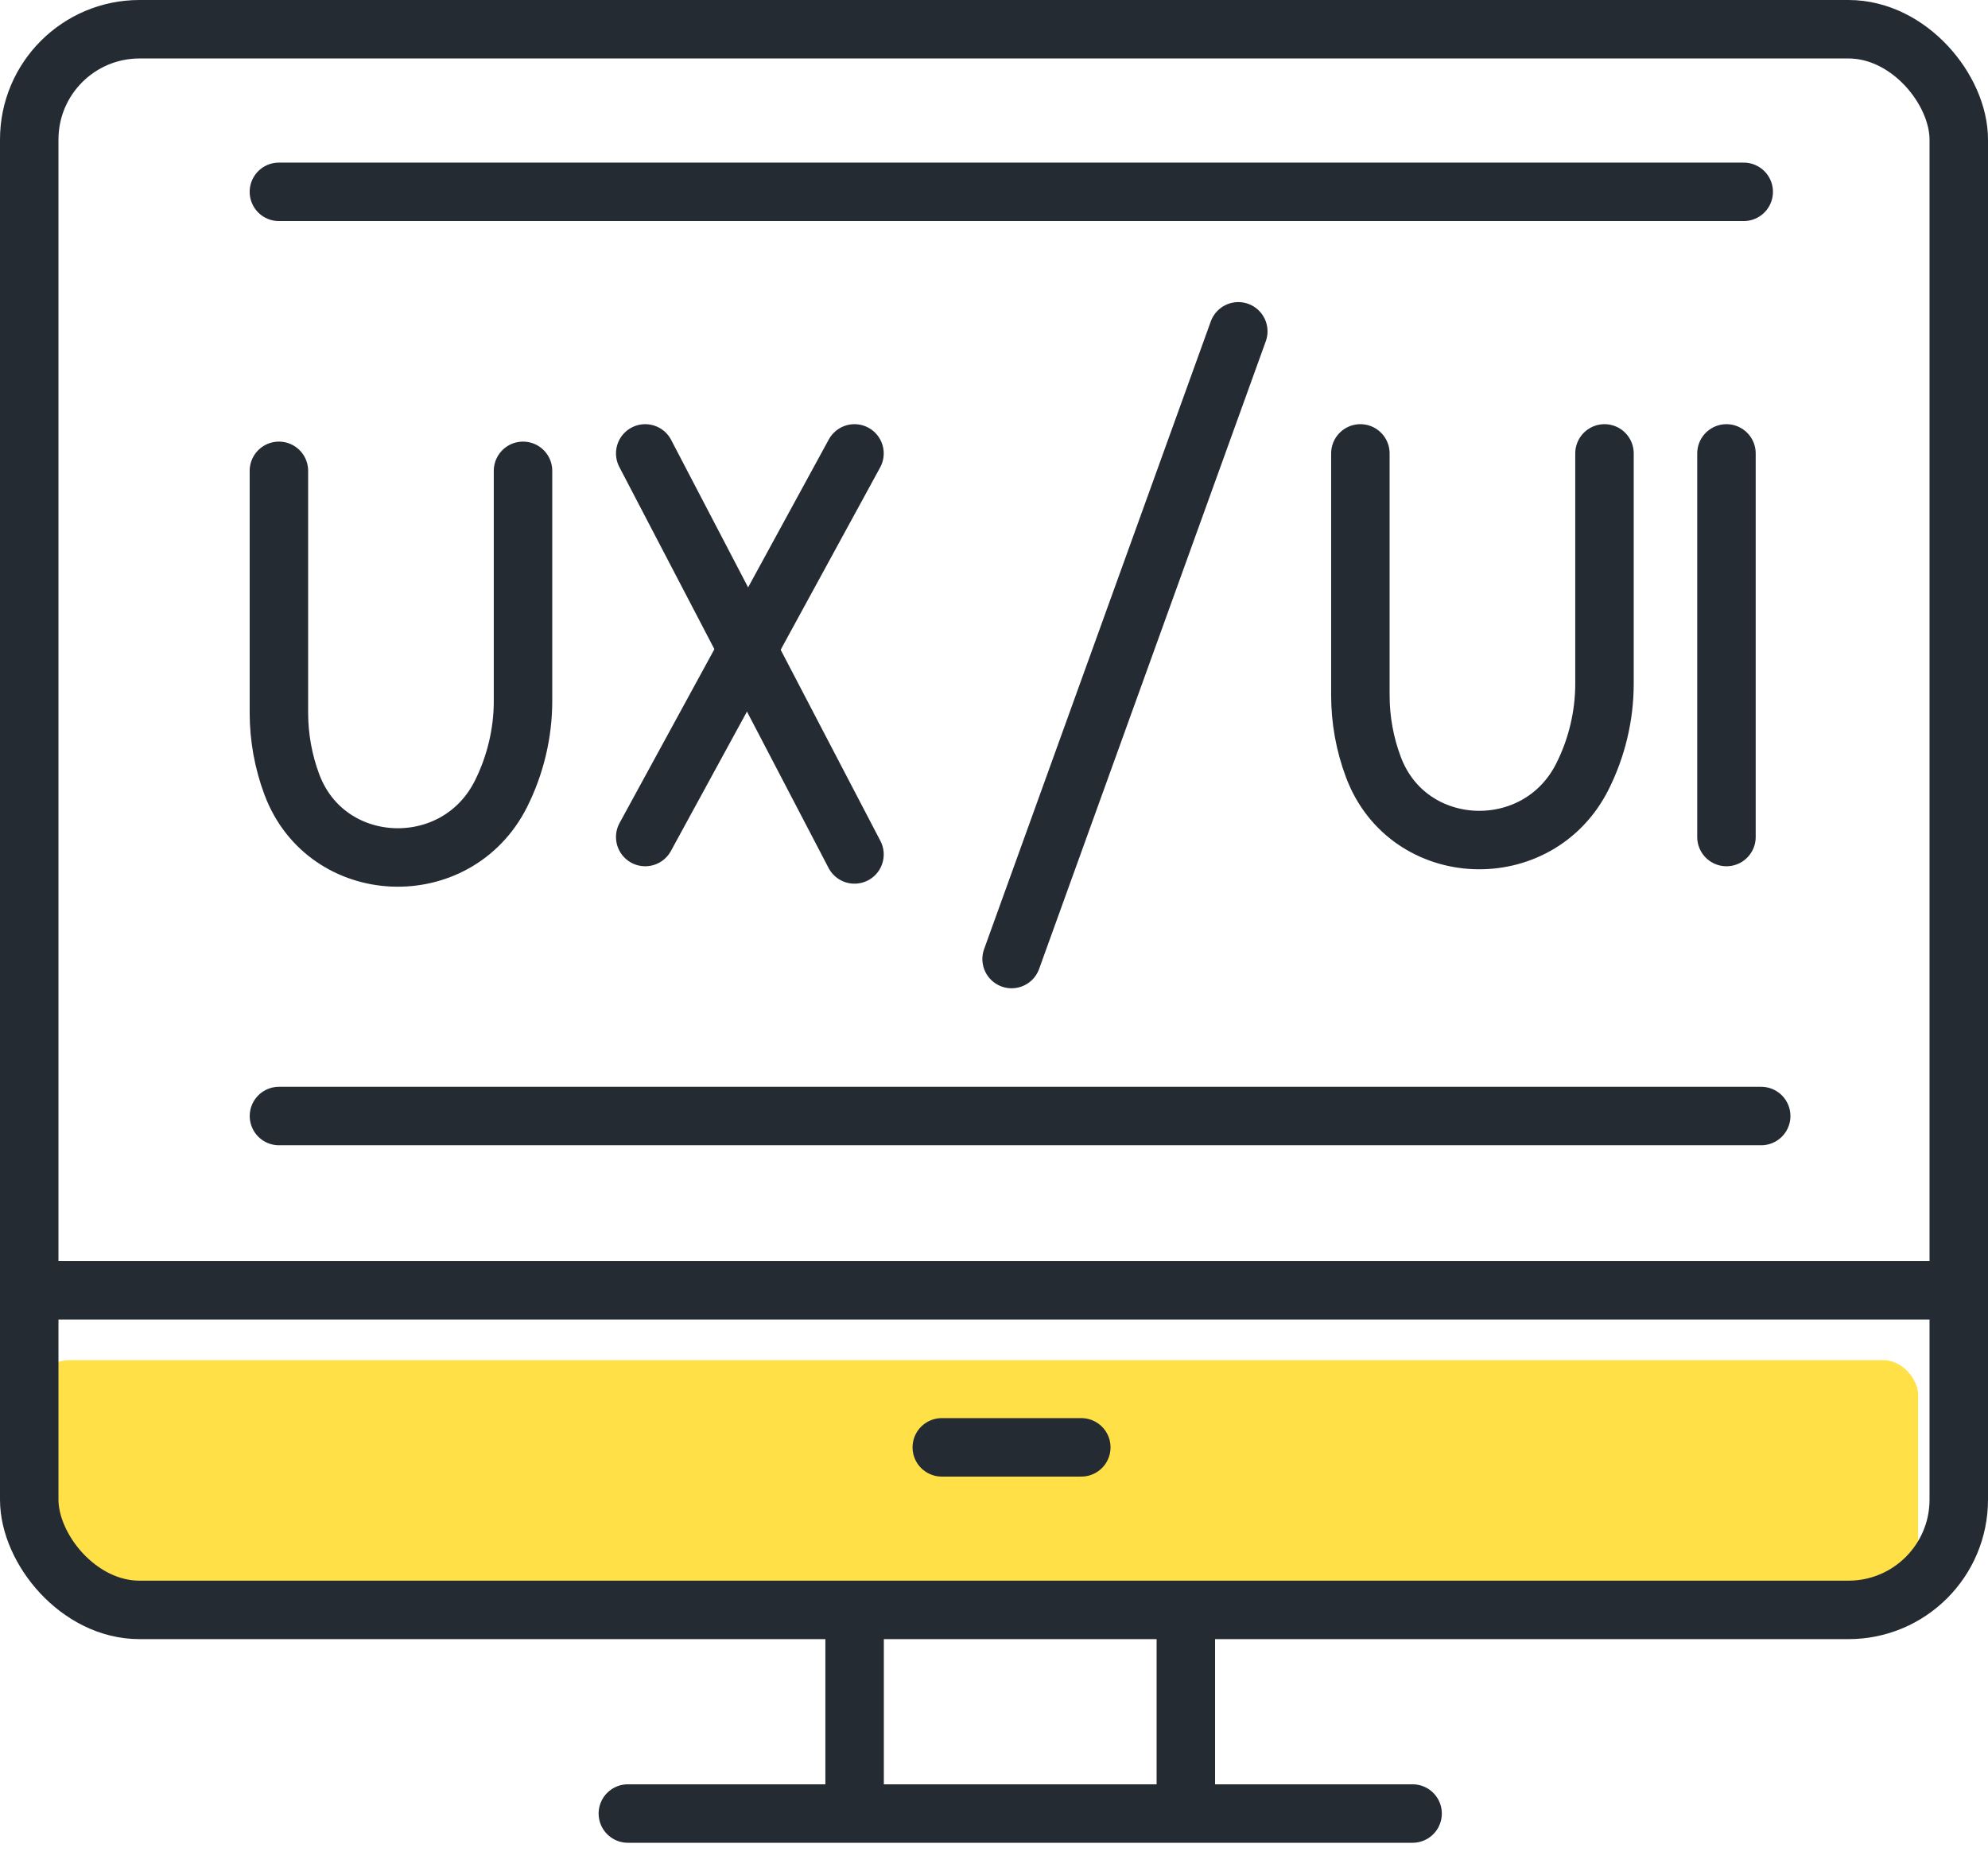
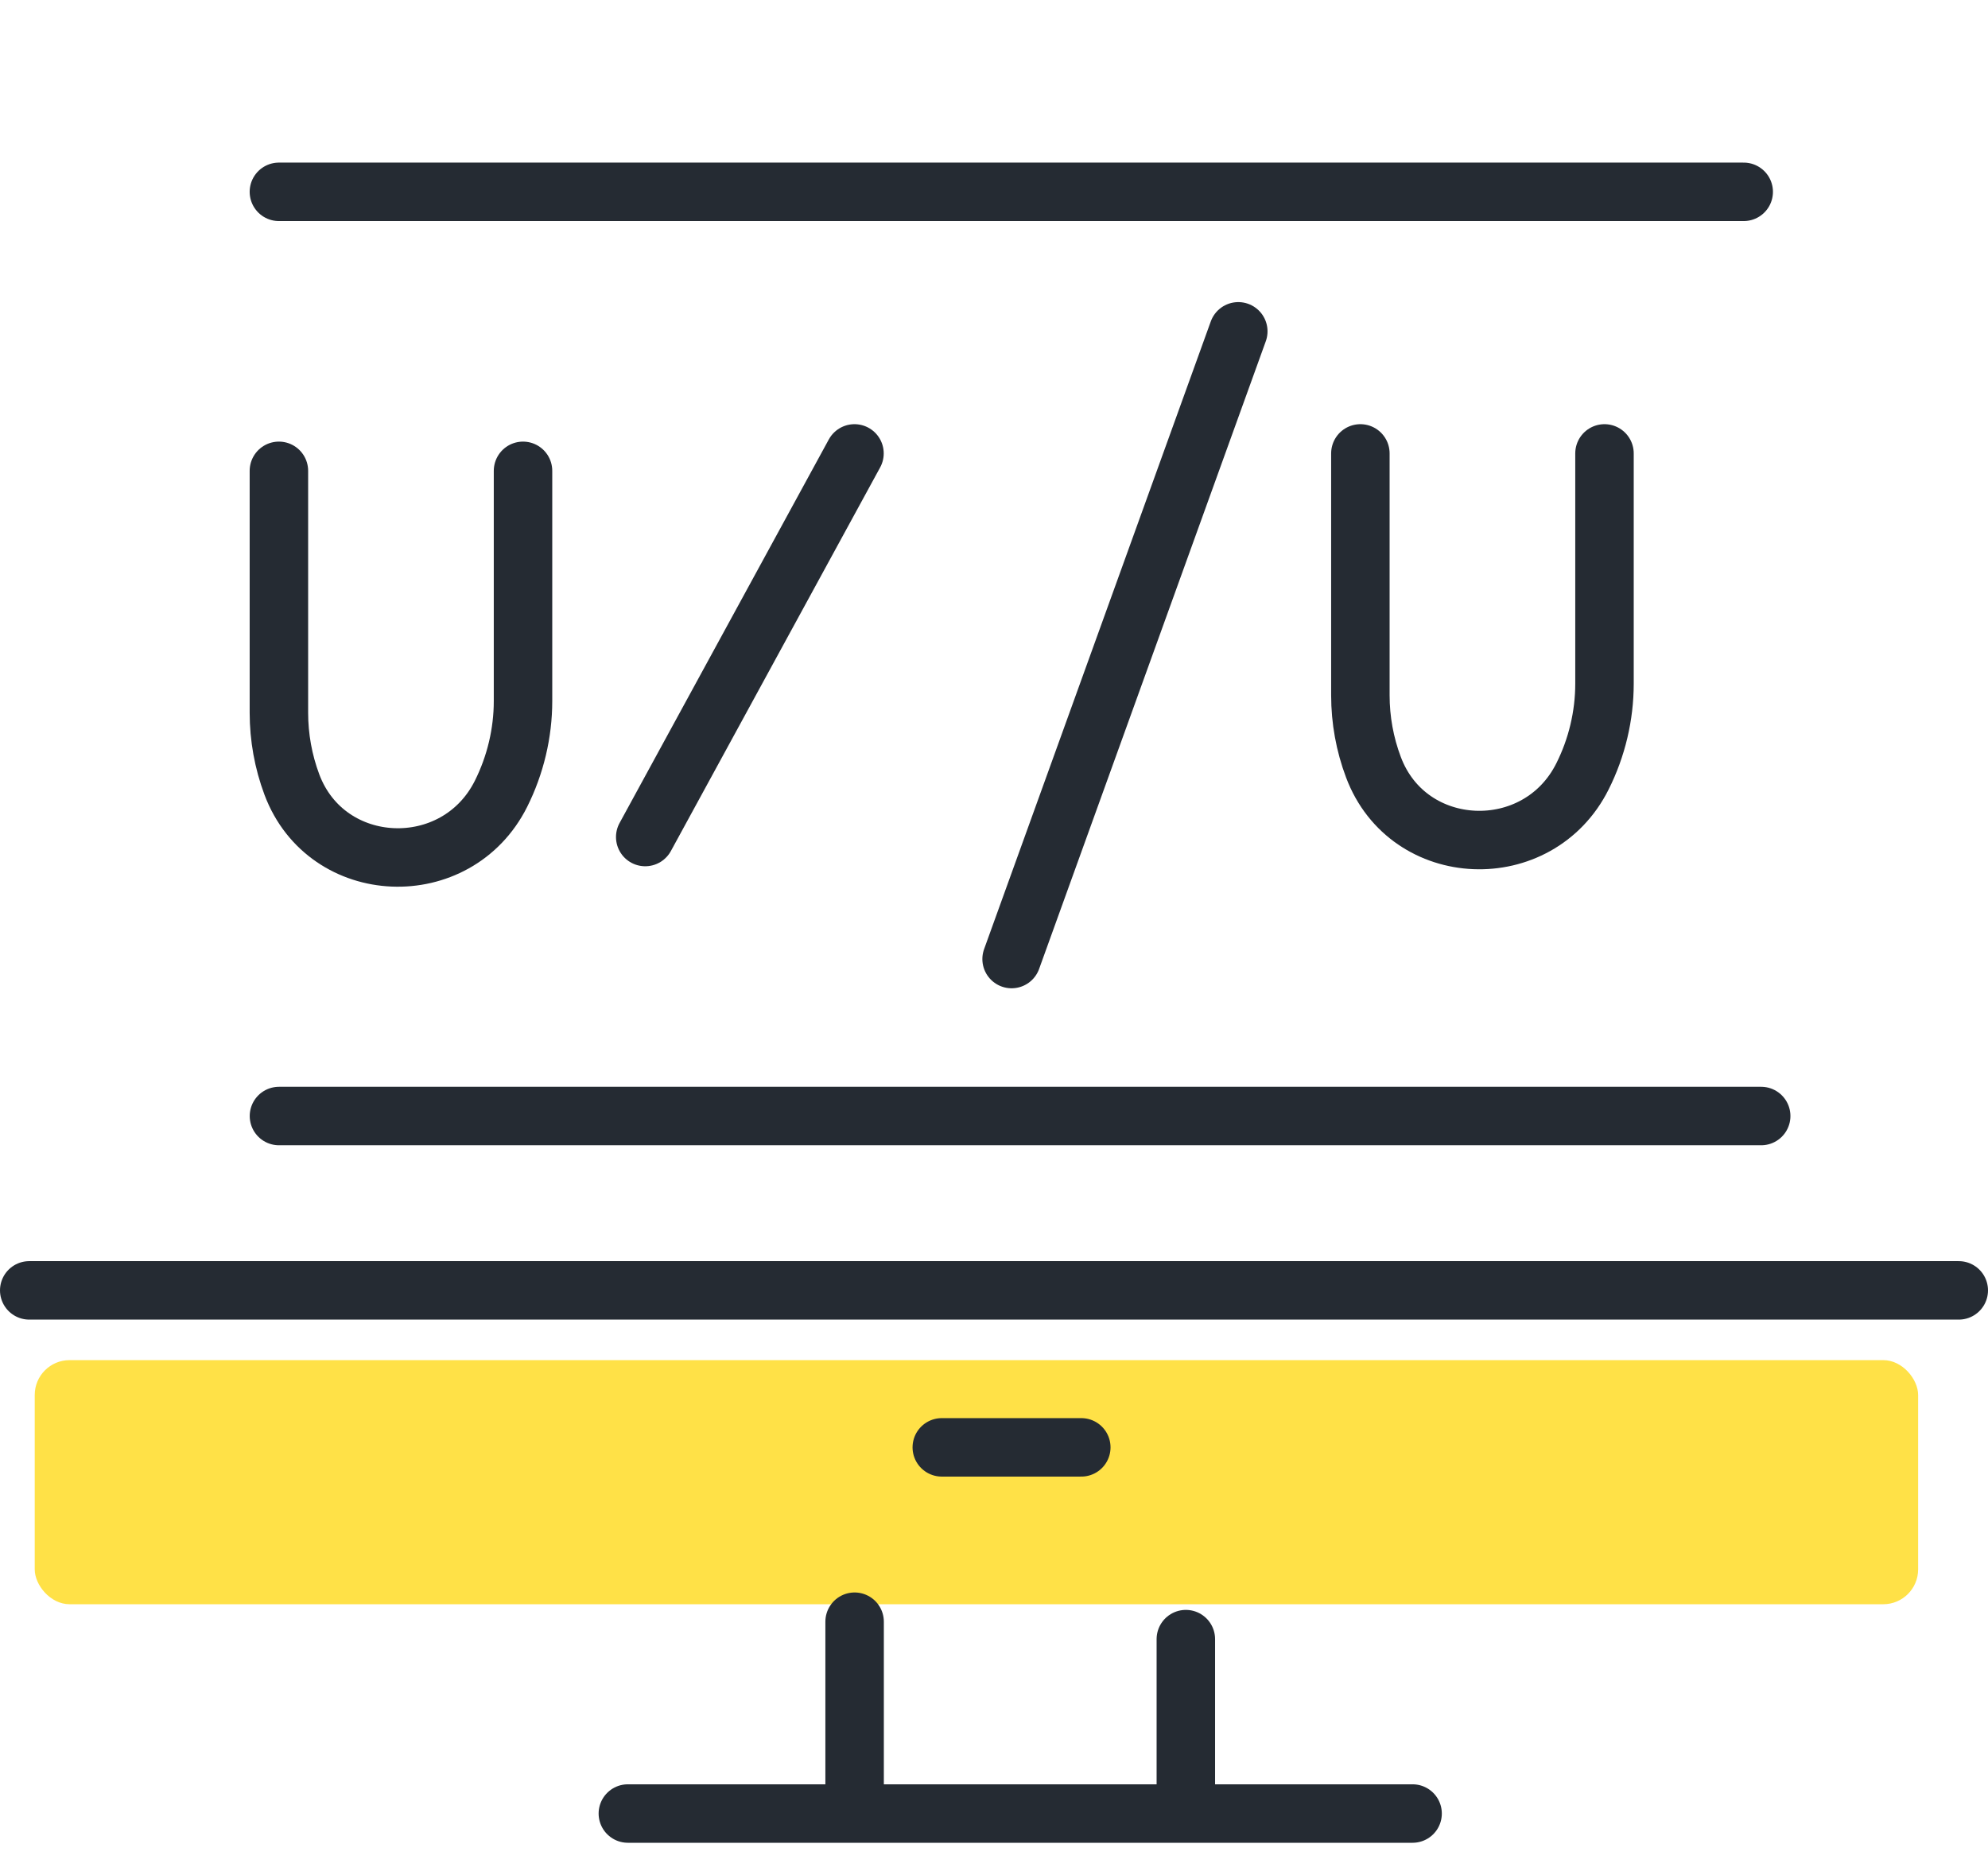
<svg xmlns="http://www.w3.org/2000/svg" width="34" height="32" viewBox="0 0 34 32" fill="none">
  <rect x="0.594" y="23.263" width="32.211" height="4.175" rx="0.596" fill="#FFE147" />
-   <rect x="0.5" y="0.5" width="33" height="27.035" rx="1.886" stroke="#252B33" />
  <path d="M0.5 22.07H33.5M4.771 19.088H30.121" stroke="#252B33" stroke-linecap="round" />
  <path d="M4.77 3.281H29.822" stroke="#252B33" stroke-linecap="round" />
  <path d="M16.107 24.755H18.493M10.738 31.018H14.616M24.159 31.018H14.616M14.616 27.737V31.018" stroke="#252B33" stroke-linecap="round" />
  <path d="M20.281 28.035V30.719" stroke="#252B33" stroke-linecap="round" />
  <path d="M4.77 8.053V12.19C4.77 12.61 4.845 13.026 4.992 13.419V13.419C5.589 15.01 7.809 15.096 8.569 13.576V13.576C8.814 13.086 8.945 12.539 8.945 11.991V8.053" stroke="#252B33" stroke-linecap="round" />
  <path d="M23.266 7.755V11.892C23.266 12.312 23.341 12.728 23.489 13.121V13.121C24.085 14.712 26.306 14.798 27.065 13.278V13.278C27.311 12.788 27.441 12.241 27.441 11.693V7.755" stroke="#252B33" stroke-linecap="round" />
-   <path d="M29.527 7.755V14.316" stroke="#252B33" stroke-linecap="round" />
-   <path d="M11.035 7.755L14.614 14.614" stroke="#252B33" stroke-linecap="round" />
  <path d="M11.035 14.316L14.614 7.755" stroke="#252B33" stroke-linecap="round" />
  <path d="M21.178 5.667L17.301 16.403" stroke="#252B33" stroke-linecap="round" />
</svg>